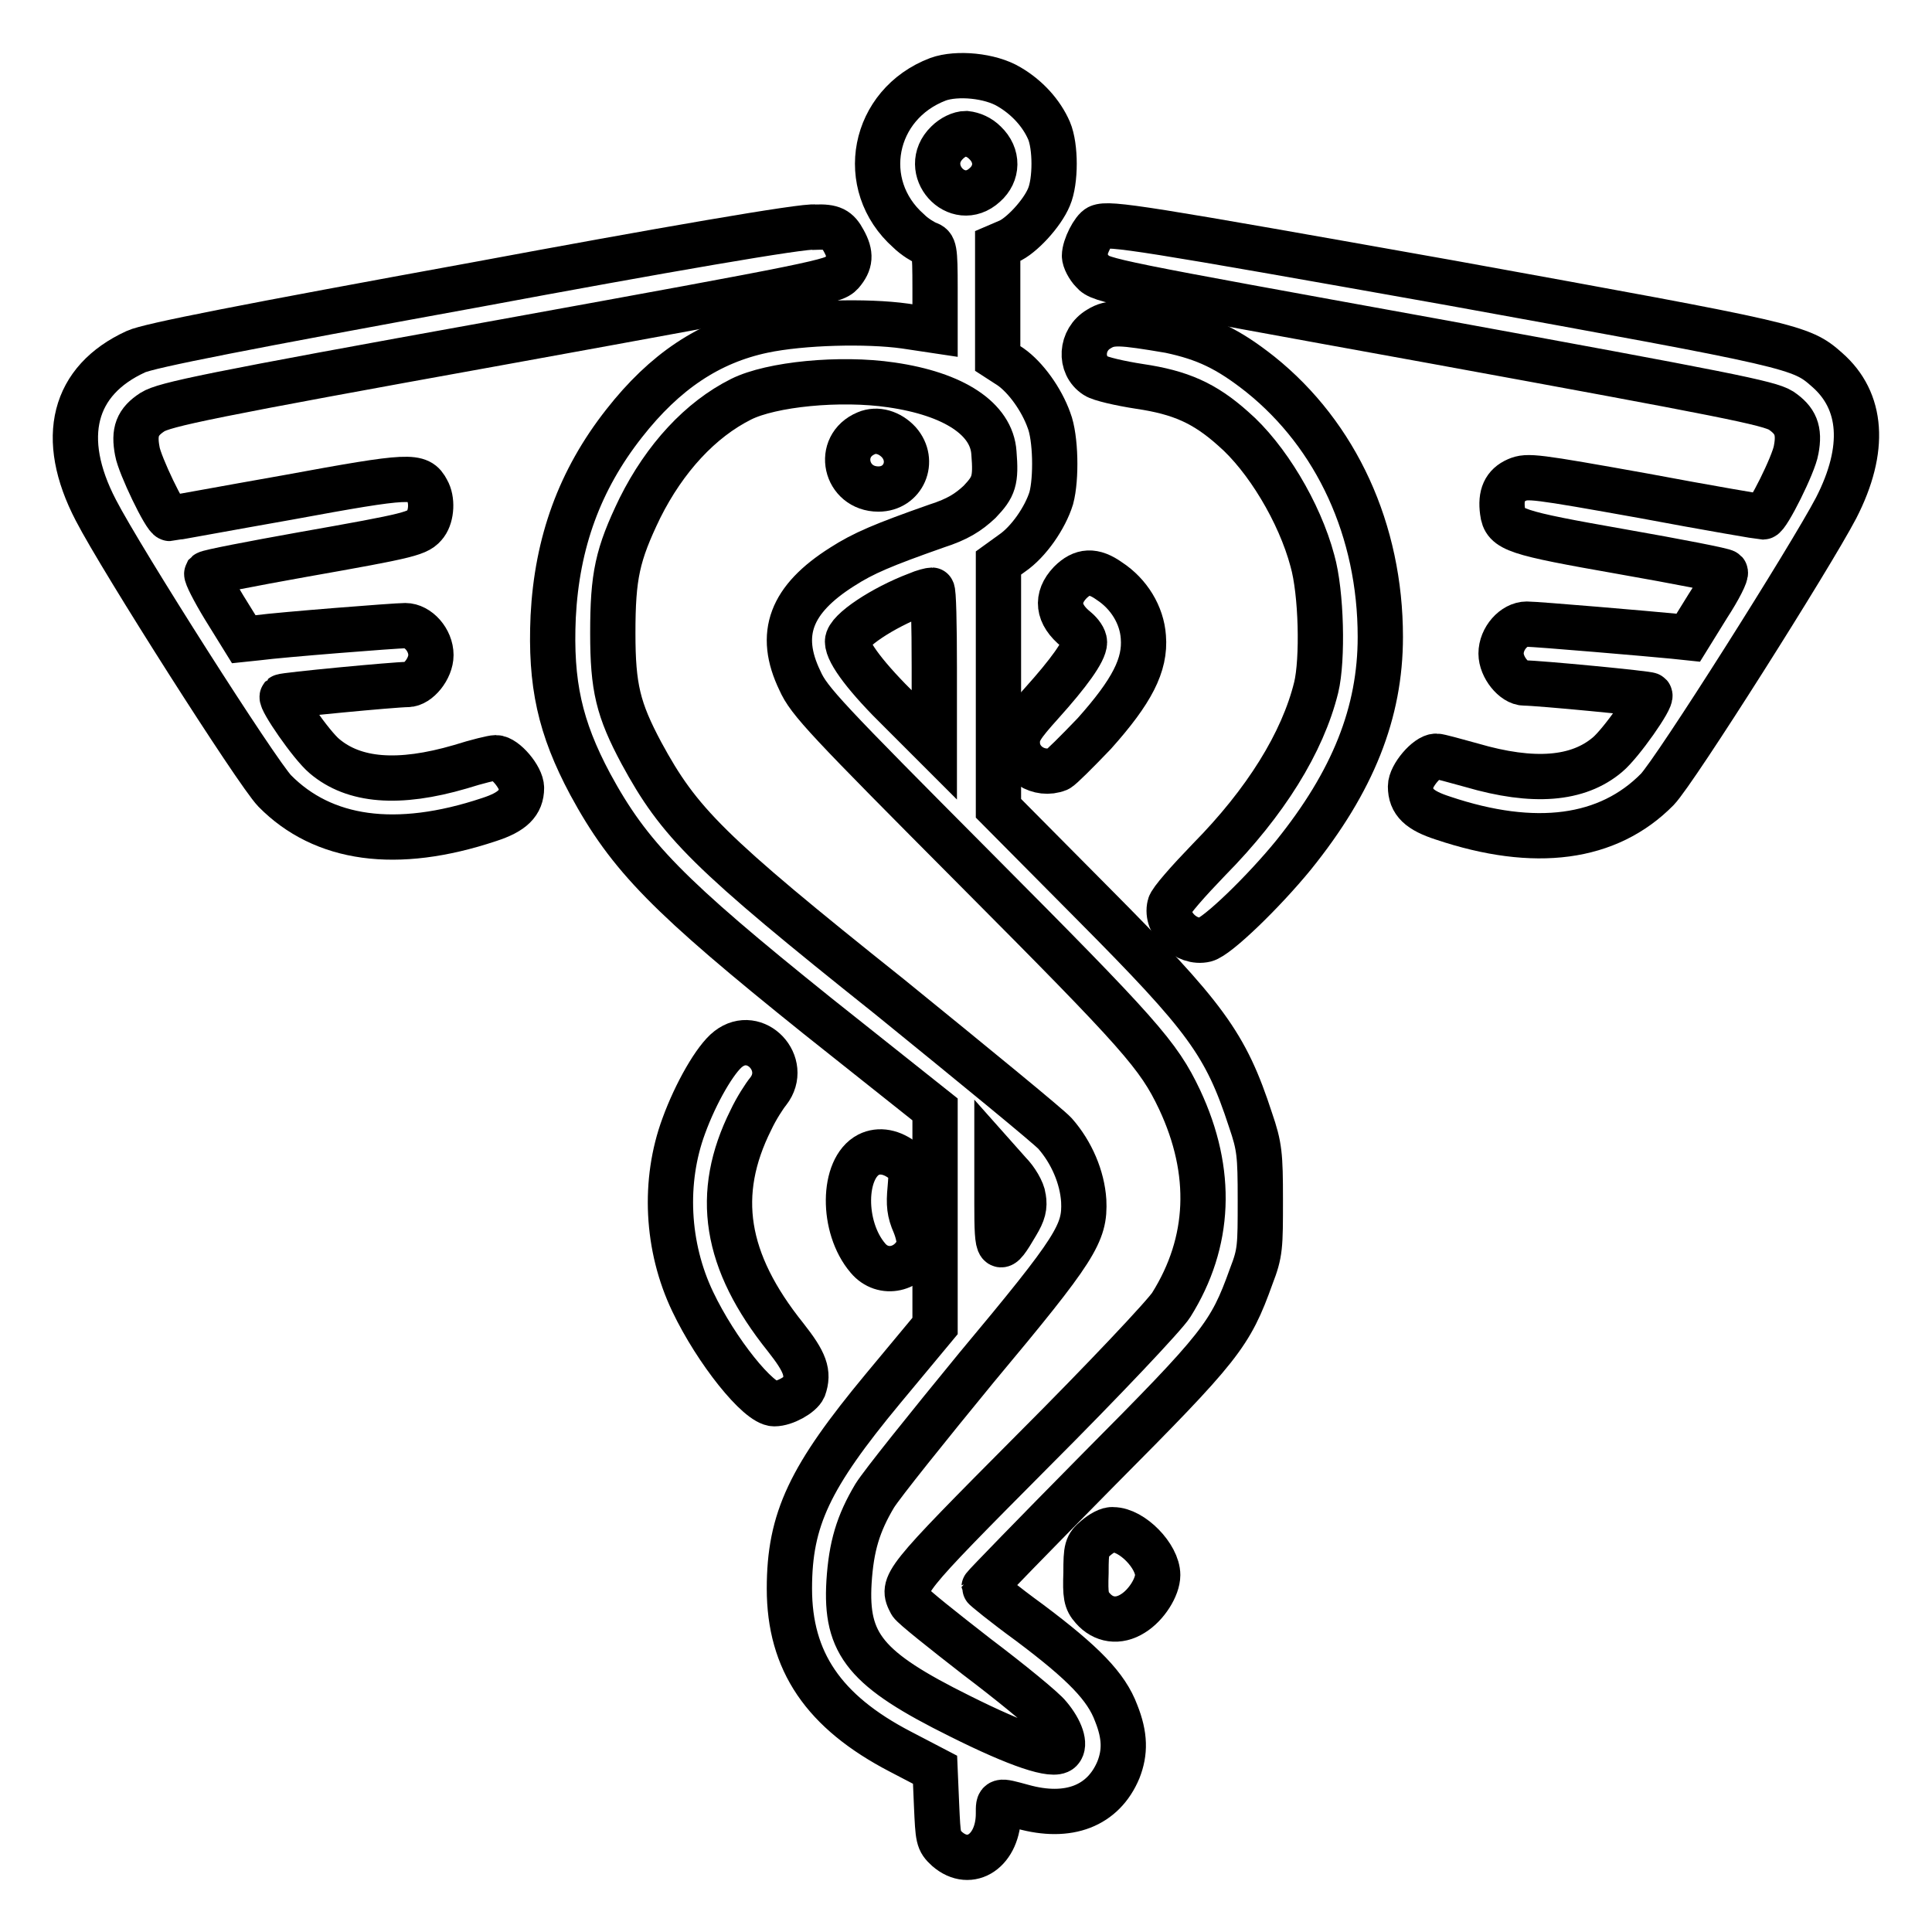
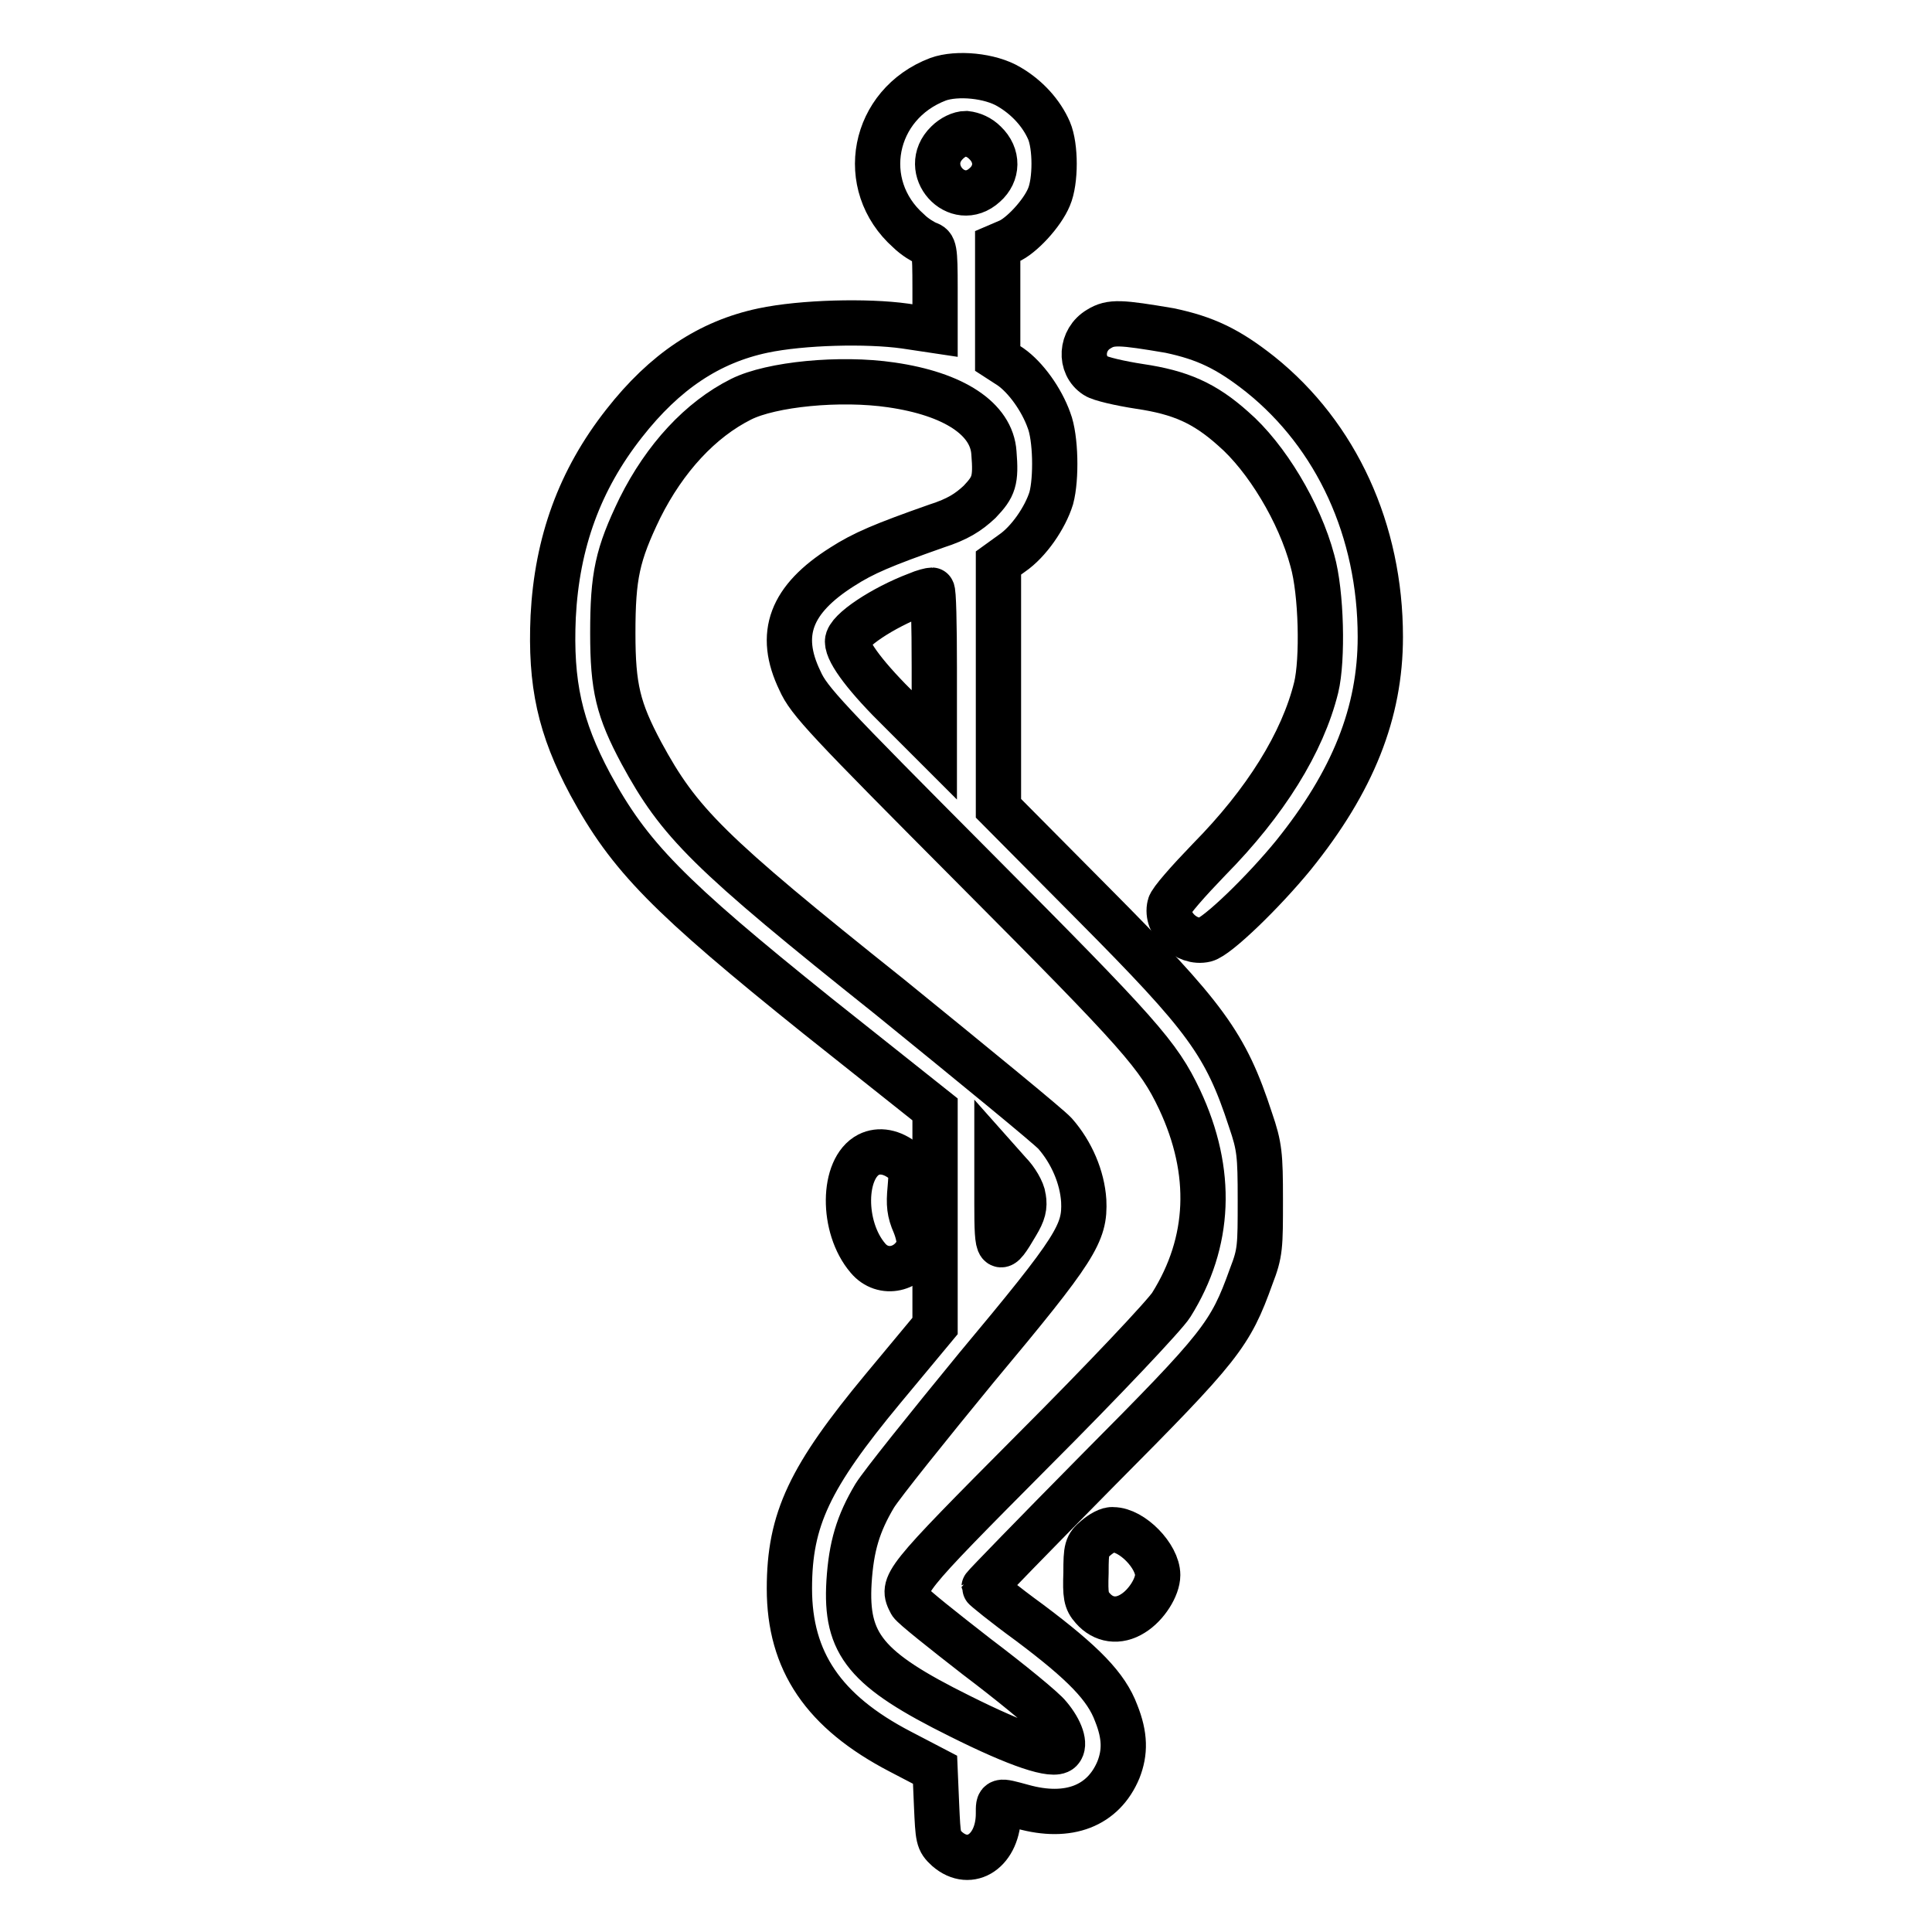
<svg xmlns="http://www.w3.org/2000/svg" version="1.1" x="0px" y="0px" viewBox="0 0 256 256" enable-background="new 0 0 256 256" xml:space="preserve">
  <g>
    <g>
      <g>
        <path stroke-width="6" fill-opacity="0" stroke="#000000" d="M124.3,10.5c-8.7,3.3-10.8,14-3.9,20.1c0.8,0.8,2,1.5,2.5,1.7c0.9,0.3,1,0.6,1,5.9v5.6l-4-0.6c-5-0.7-13.6-0.5-18.8,0.6c-7.1,1.5-13,5.4-18.4,12.3c-5.9,7.5-8.9,15.8-9.4,25.6c-0.4,8.9,0.9,14.7,4.9,22.2c5.2,9.6,10.3,14.8,30.1,30.7l15.6,12.4v14.3l0,14.4l-6.9,8.3c-9.7,11.7-12.4,17.3-12.4,26.5c0,9.6,4.5,16.3,14.7,21.6l4.6,2.4l0.2,4.7c0.2,4.4,0.2,4.7,1.4,5.8c3.1,2.7,6.8,0.2,6.8-4.7c0-1.8-0.1-1.8,3.2-0.9c6.1,1.7,10.7-0.1,12.7-4.9c0.9-2.3,0.9-4.5-0.3-7.5c-1.3-3.5-4.3-6.6-11.5-12c-3.3-2.4-6-4.6-6-4.7c0-0.1,6.8-7.1,15.1-15.5c16.3-16.4,17.5-17.9,20.3-25.7c1.2-3.1,1.2-3.9,1.2-10.1c0-6-0.1-7.1-1.3-10.6c-3.3-10.1-5.9-13.6-20.8-28.6l-12.6-12.7V90.7V74.6l1.8-1.3c2.2-1.5,4.4-4.7,5.2-7.3c0.7-2.6,0.6-8-0.3-10.3c-1-2.8-3.1-5.7-5.1-7.1l-1.7-1.1v-7.4v-7.5l1.4-0.6c1.7-0.7,4.5-3.7,5.4-5.9c0.9-2.1,0.9-6.7,0-8.8c-1-2.3-2.9-4.4-5.3-5.8C131.2,10,126.8,9.6,124.3,10.5z M130.5,18.9c1.8,1.7,1.7,4.1,0,5.6c-3.7,3.4-8.6-2.1-5-5.6c0.7-0.7,1.7-1.2,2.5-1.2C128.9,17.8,129.8,18.2,130.5,18.9z M118.1,51c8.3,1.2,13.3,4.5,13.6,9c0.3,3.7,0,4.5-1.9,6.5c-1.5,1.4-2.9,2.3-5.7,3.2c-7.1,2.5-9.7,3.6-12.5,5.4c-6.8,4.3-8.6,8.9-5.6,15.1c1.2,2.7,3.5,5.1,23.2,24.9c21.9,22,24.3,24.7,27.1,30.6c4.5,9.6,4.1,18.9-1.1,27.2c-0.8,1.3-9,10-18.2,19.2c-17.6,17.7-17.6,17.8-16.3,20.3c0.3,0.5,4.2,3.6,8.7,7.1c4.5,3.4,8.9,7,9.6,7.9c1.6,1.9,2.2,3.8,1.5,4.5c-0.9,0.9-5.5-0.6-13.3-4.5c-12.5-6.2-15.2-9.5-14.7-17.8c0.3-4.7,1.2-7.7,3.4-11.4c1-1.6,7.1-9.2,13.5-17c13.2-15.8,14.4-17.8,14.2-22.1c-0.2-3.1-1.6-6.4-3.8-8.9c-0.8-0.9-10.7-9-21.9-18.1C93.7,112.8,90,109,85,99.8c-3.1-5.8-3.8-8.7-3.8-15.9c0-7.6,0.6-10.4,3.6-16.6c3.3-6.6,8-11.7,13.4-14.4C102.2,50.9,111.3,50,118.1,51z M123.8,88.4v10.3l-4.4-4.4c-4.5-4.4-7.1-7.8-7.1-9.3c0-1.4,4.7-4.5,9.2-6.2c0.9-0.4,1.8-0.6,2-0.6C123.7,78.2,123.8,82.8,123.8,88.4z M135.6,158.7c0.2,1.2,0,2-0.9,3.5c-2.4,4.1-2.6,3.9-2.6-2.7l0-5.9l1.6,1.8C134.6,156.3,135.5,157.8,135.6,158.7z" />
-         <path stroke-width="6" fill-opacity="0" stroke="#000000" d="M114.8,57.4c-4.1,1.7-2.8,7.4,1.6,7.4c3.3,0,4.9-3.7,2.7-6.2C117.9,57.3,116.2,56.8,114.8,57.4z" />
-         <path stroke-width="6" fill-opacity="0" stroke="#000000" d="M63.2,37.7c-30.7,5.6-43.5,8.1-45.2,8.9c-8.3,3.8-10.3,11.4-5.3,21c3.4,6.6,21.3,34.7,23.7,37.2c6.4,6.5,16.1,7.9,28.4,3.8c3.1-1,4.3-2.2,4.3-4.2c0-1.4-2.2-4-3.4-4c-0.4,0-2.5,0.5-4.7,1.2c-8.2,2.4-14.1,1.9-18-1.4c-1.8-1.5-5.9-7.5-5.6-7.9c0.2-0.2,14.9-1.6,16.6-1.6c1.4,0,3.1-2.1,3.1-3.9c0-2-1.7-3.9-3.4-3.9c-1.3,0-16.5,1.2-19.5,1.6l-1.9,0.2l-2.6-4.2c-1.4-2.3-2.4-4.3-2.3-4.5c0.2-0.2,5.9-1.3,12.6-2.5c14.7-2.6,15.4-2.8,16.4-4.1c0.8-1.1,0.9-3.2,0.2-4.4c-1.1-2.1-2.1-2.1-18.4,0.9c-8.5,1.5-15.5,2.8-15.7,2.8c-0.6,0-4-7.1-4.3-8.9c-0.5-2.6,0-3.9,2-5.2c1.6-1,7.2-2.2,46-9.2c42.4-7.7,44.3-8.1,45.3-9.2c1.2-1.4,1.3-2.5,0.3-4.3c-0.8-1.5-1.5-1.9-3.8-1.8C106.9,29.8,86.8,33.3,63.2,37.7z" />
-         <path stroke-width="6" fill-opacity="0" stroke="#000000" d="M145.6,30.1c-0.7,0.3-1.9,2.6-1.9,3.8c0,0.5,0.5,1.5,1.1,2.1c1,1.2,2.8,1.5,45.2,9.2c38.8,7.1,44.4,8.2,46,9.2c1.9,1.3,2.5,2.6,2,5.2c-0.3,1.9-3.8,8.9-4.4,8.9c-0.2,0-7.3-1.2-15.8-2.8c-14.5-2.6-15.4-2.7-16.8-2.1c-1.6,0.7-2.2,2-1.9,4.2c0.3,2.4,1.6,2.8,15.8,5.3c7.4,1.3,13.6,2.5,13.7,2.7c0.2,0.2-0.8,2.2-2.3,4.5l-2.6,4.2l-1.9-0.2c-3-0.3-18.2-1.6-19.5-1.6c-1.7,0-3.4,1.9-3.4,3.9c0,1.8,1.7,3.9,3.1,3.9c1.8,0,16.5,1.4,16.6,1.6c0.4,0.4-3.8,6.4-5.6,7.9c-3.9,3.3-9.8,3.8-18,1.4c-2.2-0.6-4.3-1.2-4.7-1.2c-1.2,0-3.4,2.6-3.4,4c0,2.1,1.2,3.2,4.3,4.2c12.2,4.1,21.9,2.8,28.4-3.8c2.4-2.5,20.3-30.8,23.7-37.3c4-7.8,3.5-14.2-1.2-18.3c-3.5-3.1-4.1-3.2-49.8-11.5C151.3,30.2,147,29.5,145.6,30.1z" />
        <path stroke-width="6" fill-opacity="0" stroke="#000000" d="M145.6,43.6c-2.4,1.4-2.6,4.8-0.4,6.2c0.6,0.4,3.2,1,5.8,1.4c5.4,0.8,8.6,2.2,12.4,5.6c4.4,3.8,8.8,11.1,10.5,17.5c1.2,4.2,1.4,13.1,0.5,16.8c-1.8,7.3-6.7,15.2-14.2,22.8c-2.7,2.8-5.1,5.5-5.2,6.1c-0.6,2.4,2.2,5.1,4.7,4.5c1.6-0.4,7.7-6.3,11.7-11.2c7.9-9.8,11.5-18.9,11.5-28.9c0-14.1-5.8-26.7-15.9-34.8c-4.3-3.4-7.3-4.8-12-5.8C148.5,42.7,147.2,42.6,145.6,43.6z" />
-         <path stroke-width="6" fill-opacity="0" stroke="#000000" d="M141.8,77.2c-1.9,2-1.7,4.2,0.8,6.2c0.6,0.5,1.1,1.2,1.1,1.7c0,1.2-2.1,4.1-5.7,8.1c-2.7,3-3.2,3.8-3.2,5.2c0,2.7,2.9,4.5,5.4,3.5c0.4-0.2,2.5-2.3,4.8-4.7c5-5.6,6.8-9.1,6.5-12.8c-0.2-2.9-1.9-5.7-4.5-7.4C144.9,75.5,143.4,75.6,141.8,77.2z" />
-         <path stroke-width="6" fill-opacity="0" stroke="#000000" d="M96.5,139c-1.7,1.3-4.3,5.8-5.9,10.2c-2.7,7.3-2.3,16,1.2,23.3c3.1,6.5,8.7,13.5,10.8,13.5c1.4,0,3.5-1.2,3.9-2.1c0.7-2,0.2-3.4-2.4-6.7c-8.1-10.1-9.5-19-4.6-28.8c0.7-1.5,1.8-3.2,2.3-3.8C104.6,141,100.1,136.2,96.5,139z" />
        <path stroke-width="6" fill-opacity="0" stroke="#000000" d="M115.1,153c-3.5,1.8-3.6,9.6-0.1,13.7c2,2.4,5.6,1.6,6.8-1.5c0.1-0.5-0.1-1.8-0.6-3c-0.7-1.6-0.8-2.6-0.6-4.7c0.2-2.4,0.2-2.7-0.8-3.6C118.2,152.6,116.5,152.3,115.1,153z" />
        <path stroke-width="6" fill-opacity="0" stroke="#000000" d="M145.2,203.8c-1.2,1-1.3,1.4-1.3,4.6c-0.1,3,0,3.7,0.9,4.7c1.4,1.6,3.4,1.9,5.3,0.7c1.8-1.1,3.3-3.5,3.3-5.1c0-2.5-3.4-6-5.9-6C146.9,202.6,145.9,203.2,145.2,203.8z" />
      </g>
    </g>
  </g>
</svg>